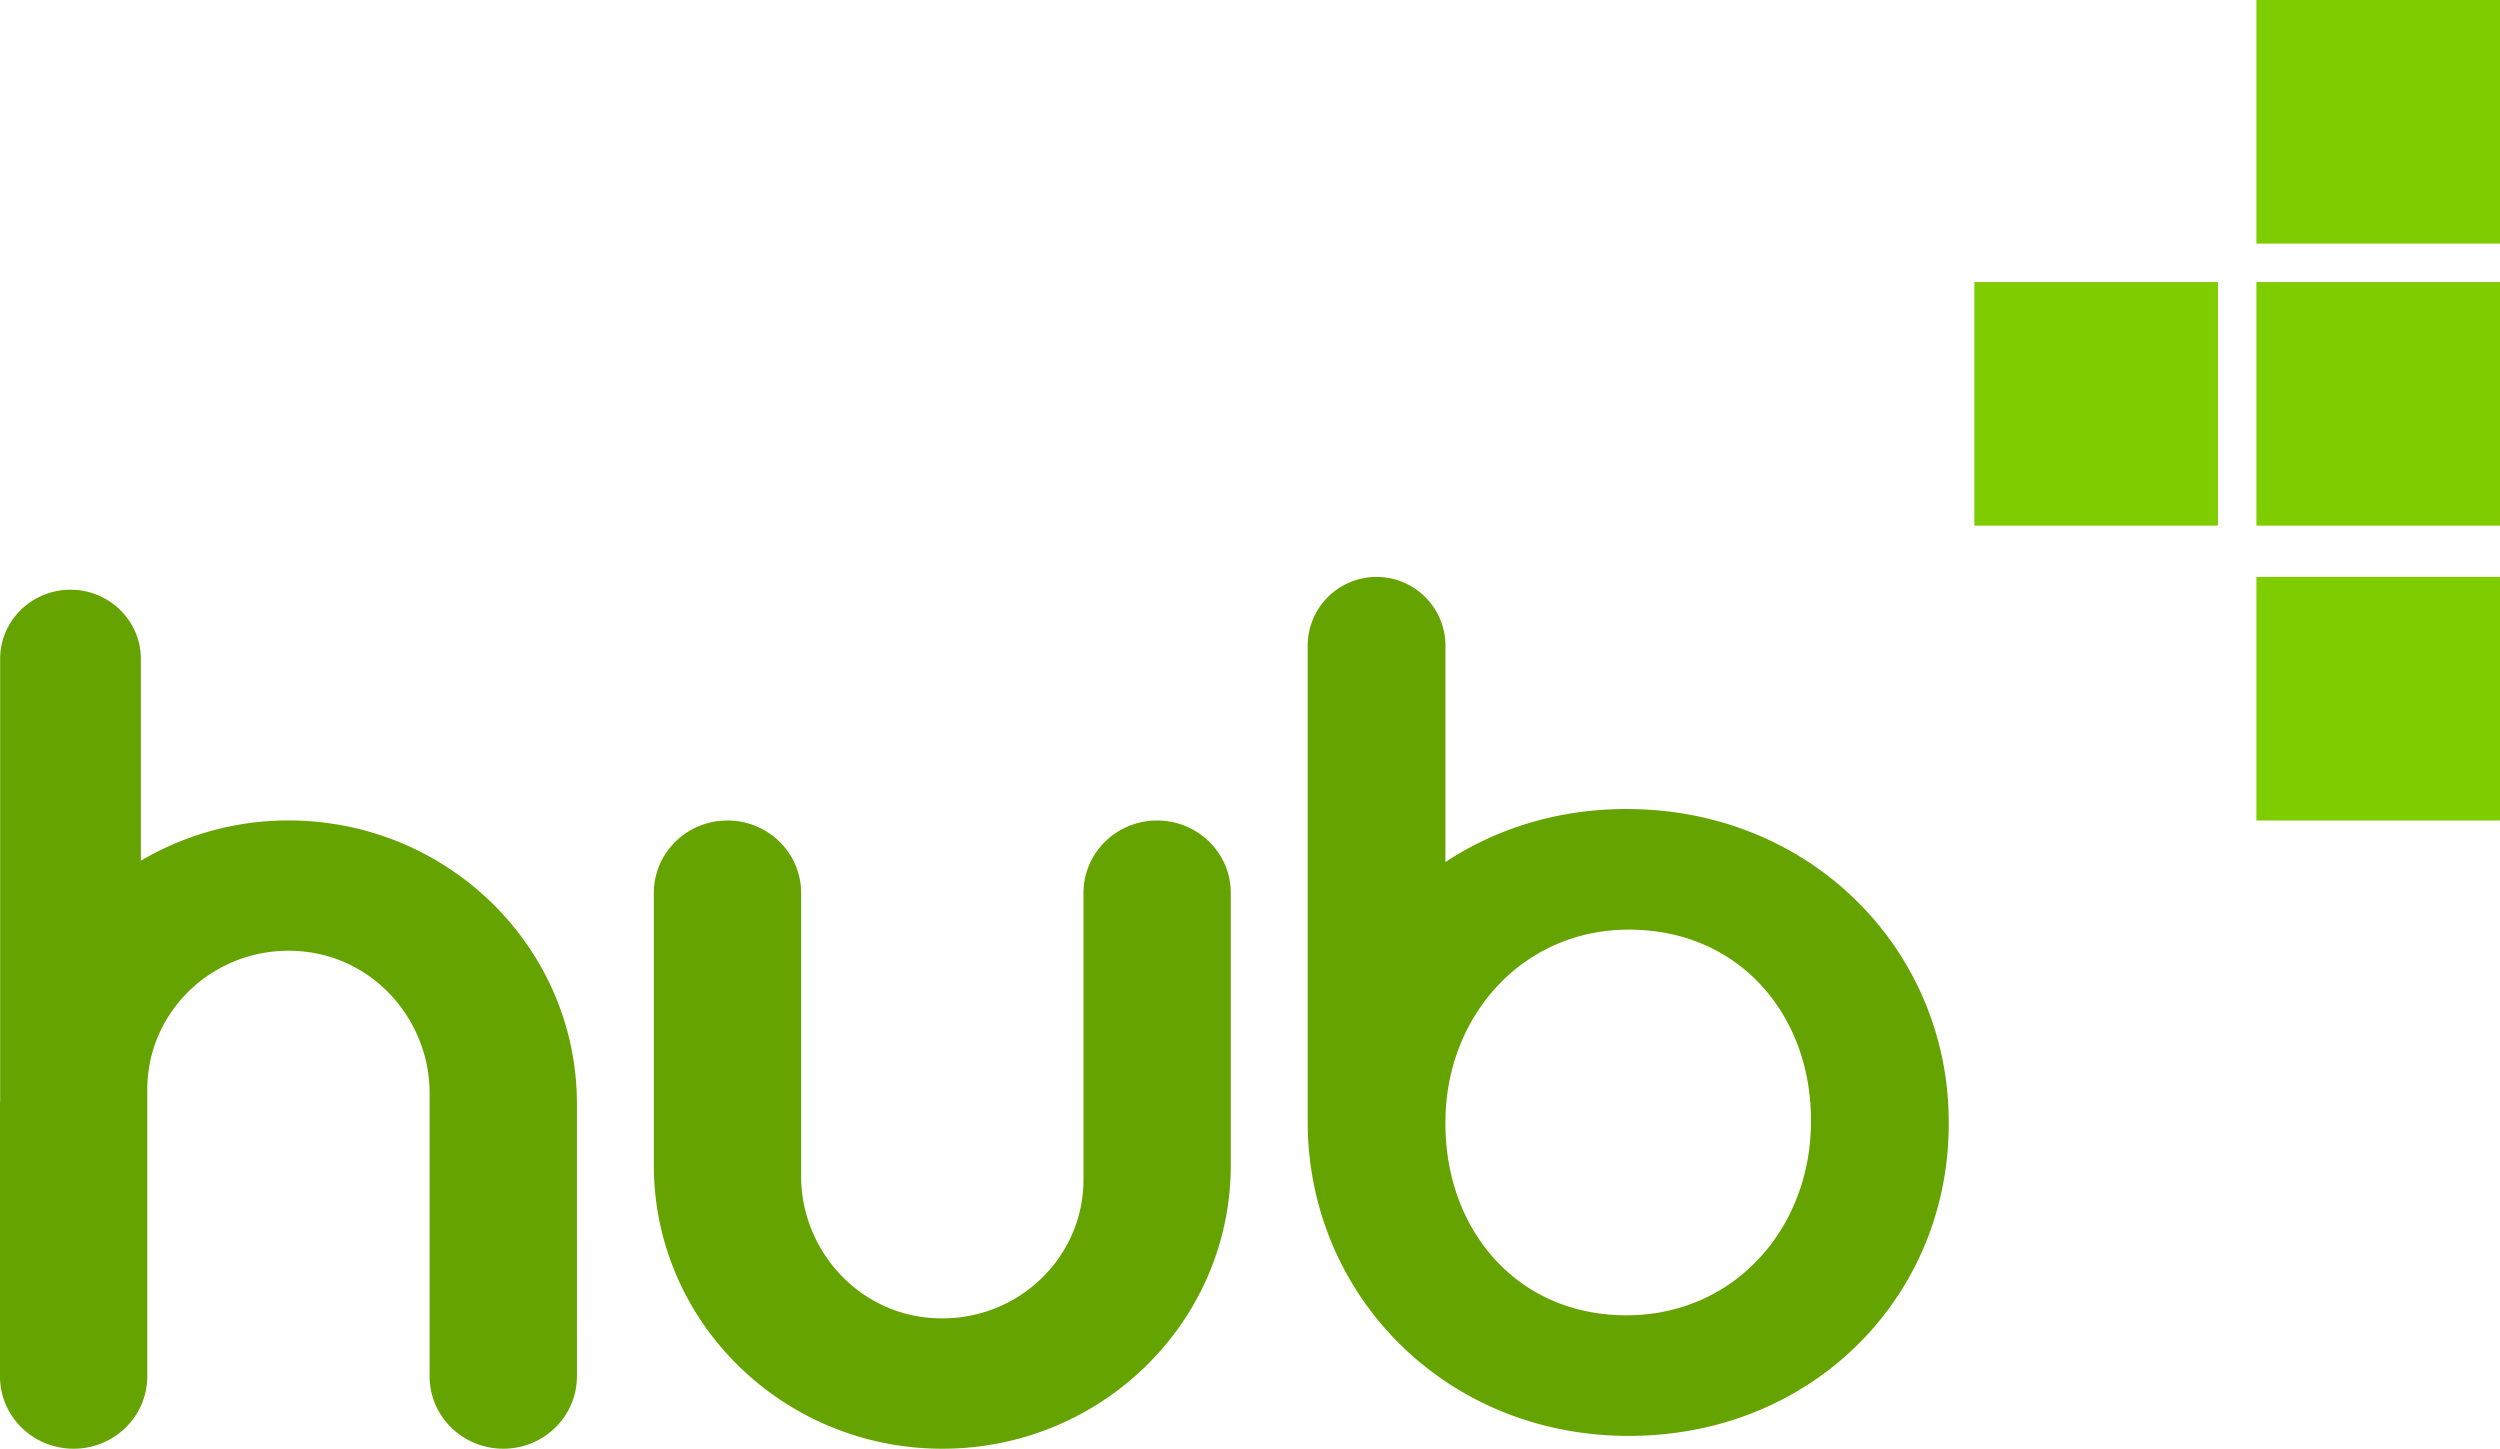
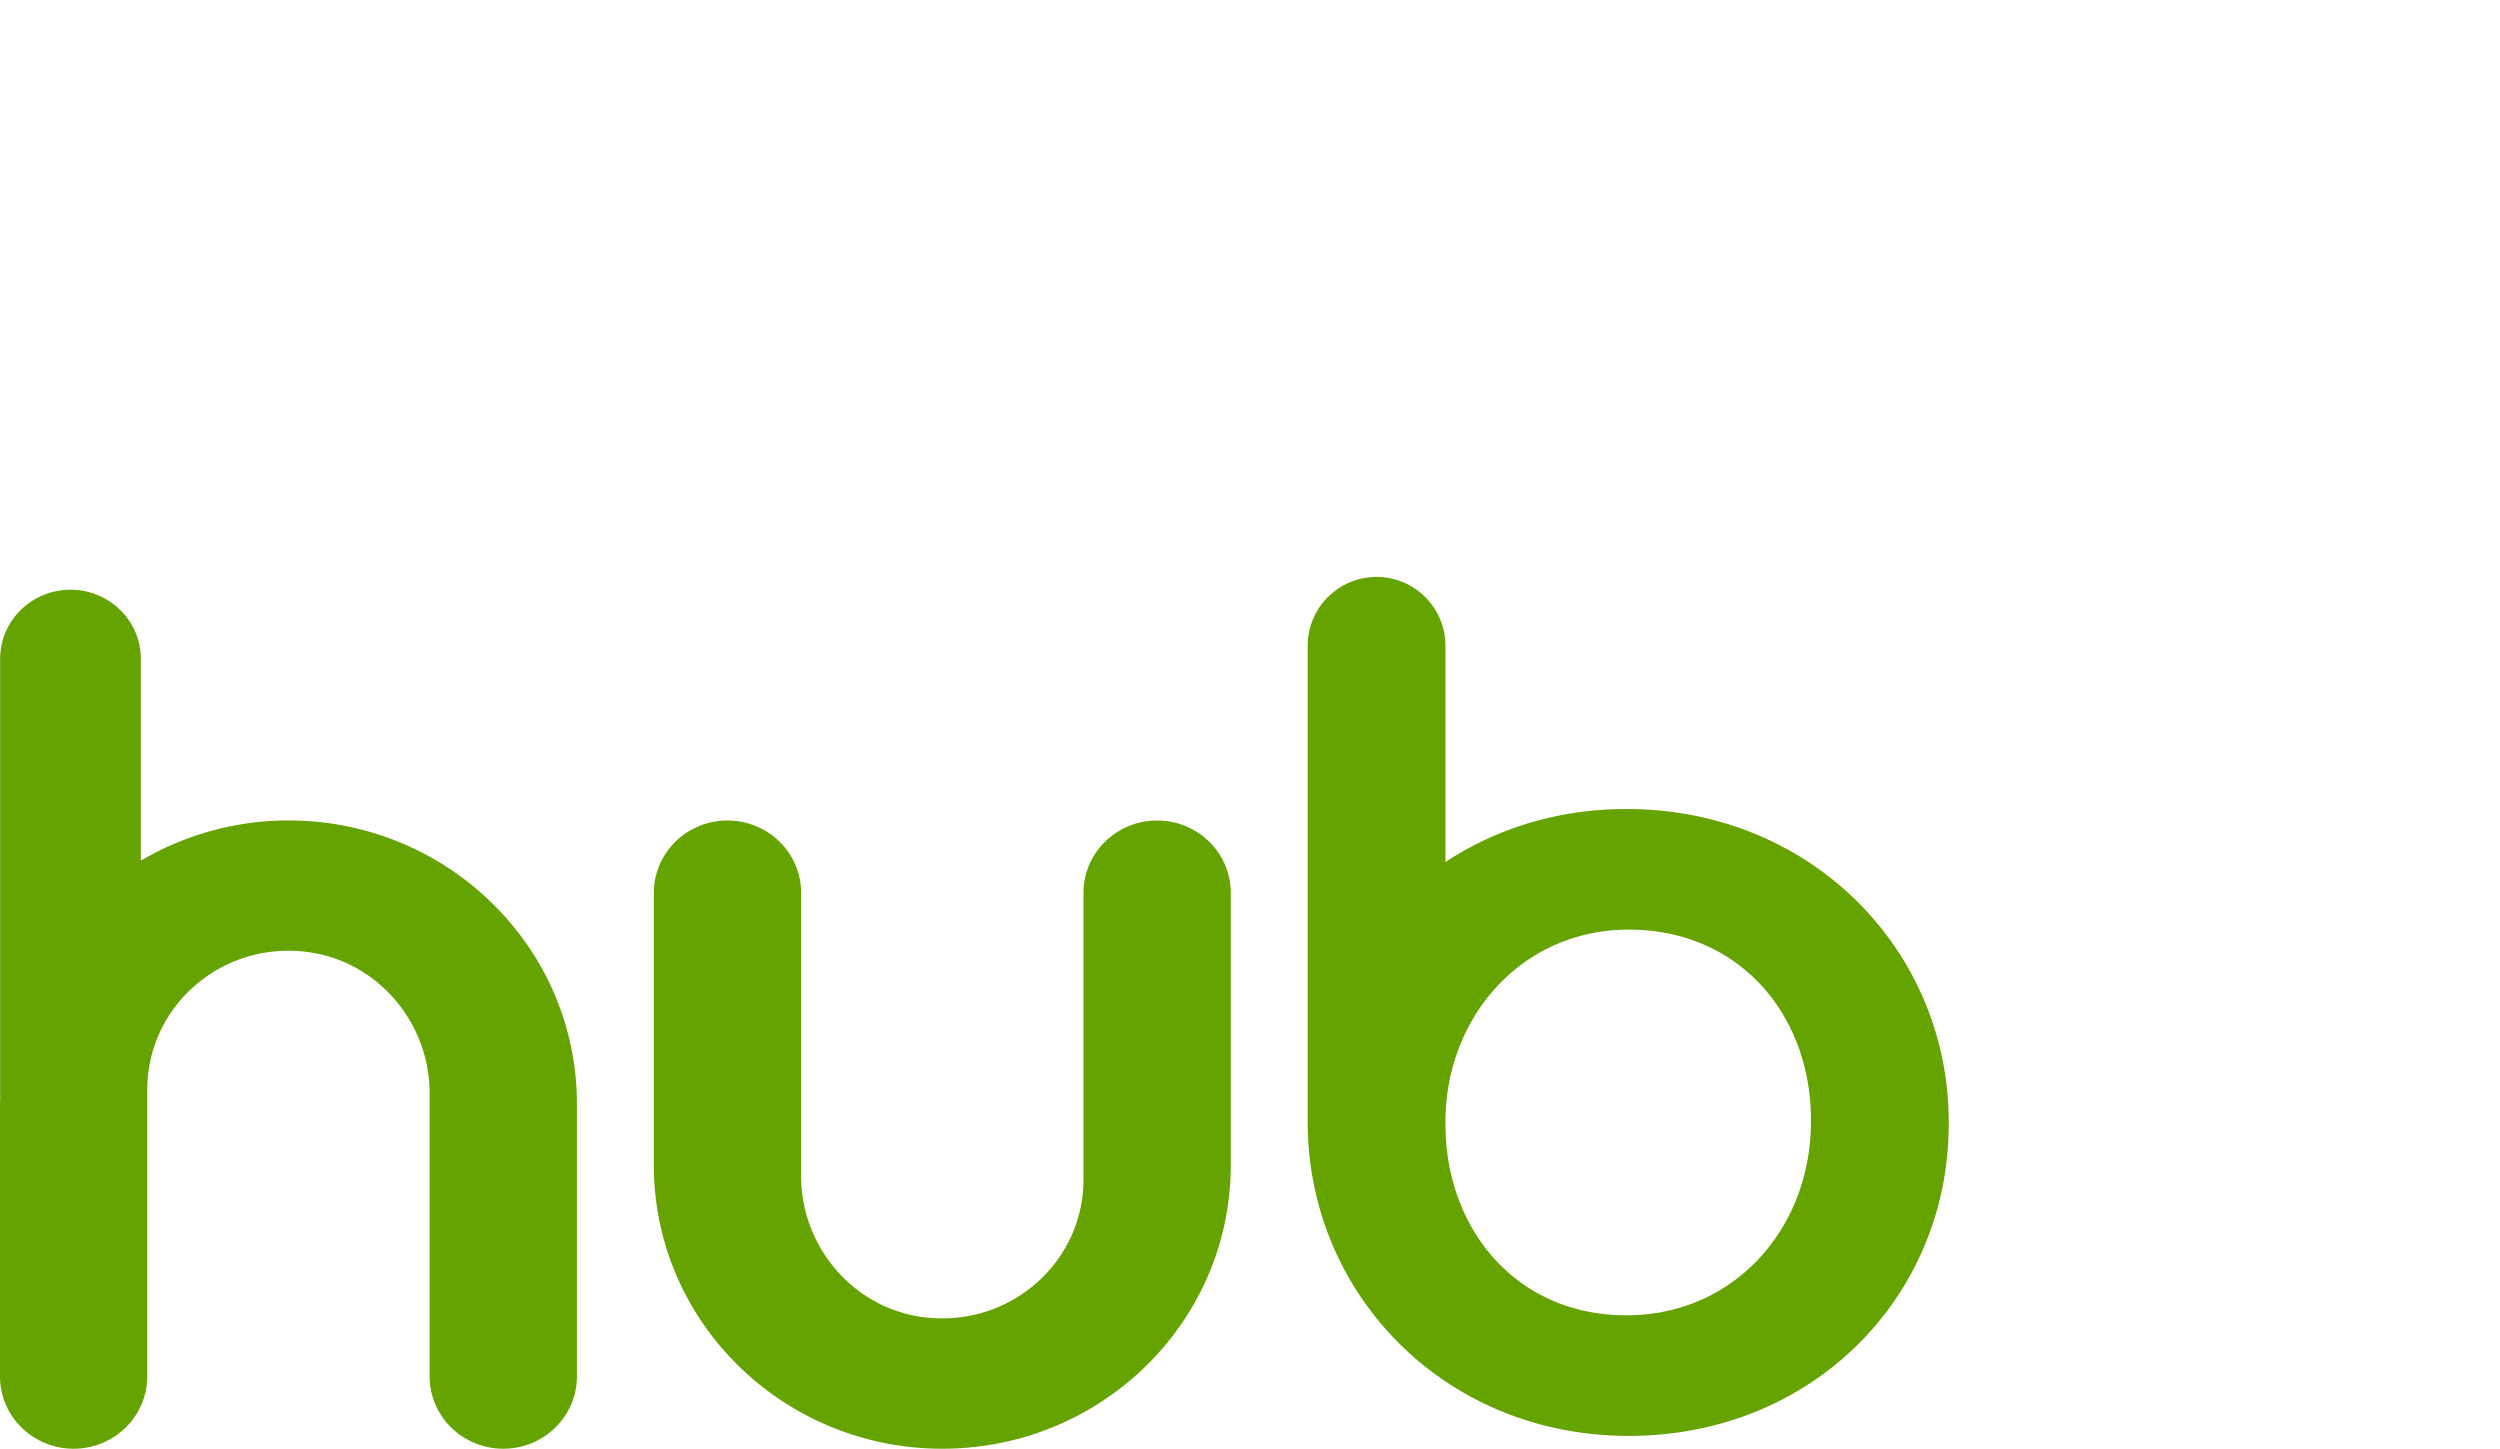
<svg xmlns="http://www.w3.org/2000/svg" width="195" height="113">
  <g fill="none" fill-rule="evenodd">
-     <path fill="#7FCC00" d="M176 41h19V22h-19zM176 64h19V45h-19zM176 19h19V0h-19zM154 41h19V22h-19z" />
    <path d="M141.253 87.508c0 8.25-5.948 15.086-14.388 15.086-8.612 0-14.12-6.744-14.12-14.908v-.188c.005-8.16 5.953-14.988 14.296-14.988 8.706 0 14.212 6.746 14.212 14.819m-14.388-24.226c-5.347 0-10.173 1.528-14.12 4.137V50.37A5.372 5.372 0 0 0 107.373 45 5.37 5.37 0 0 0 102 50.369v37.139C102 100.905 112.654 112 127.041 112 141.434 112 152 101.084 152 87.686v-.178c0-13.312-10.657-24.405-25.135-24.405M90.256 64c-3.171 0-5.743 2.527-5.743 5.645V92.01c0 6.383-5.624 11.478-12.266 10.755-5.618-.611-9.76-5.483-9.76-11.037V69.645c0-3.118-2.572-5.645-5.743-5.645C53.572 64 51 66.527 51 69.645v21.243C51 103.1 61.073 113 73.5 113S96 103.1 96 90.888V69.645C96 66.527 93.428 64 90.256 64M22.5 63.995c-4.216 0-8.142 1.16-11.514 3.138V51.393c0-2.977-2.459-5.393-5.487-5.393-3.031 0-5.487 2.416-5.487 5.393v34.446c0 .091-.012.18-.012.27v21.245C0 110.473 2.569 113 5.744 113c3.171 0 5.743-2.527 5.743-5.646V84.987c0-6.383 5.621-11.48 12.266-10.76 5.618.612 9.757 5.488 9.757 11.042v22.085c0 3.119 2.575 5.646 5.746 5.646 3.172 0 5.744-2.527 5.744-5.646V86.11c0-12.213-10.073-22.114-22.5-22.114" fill="#65a300" />
  </g>
</svg>